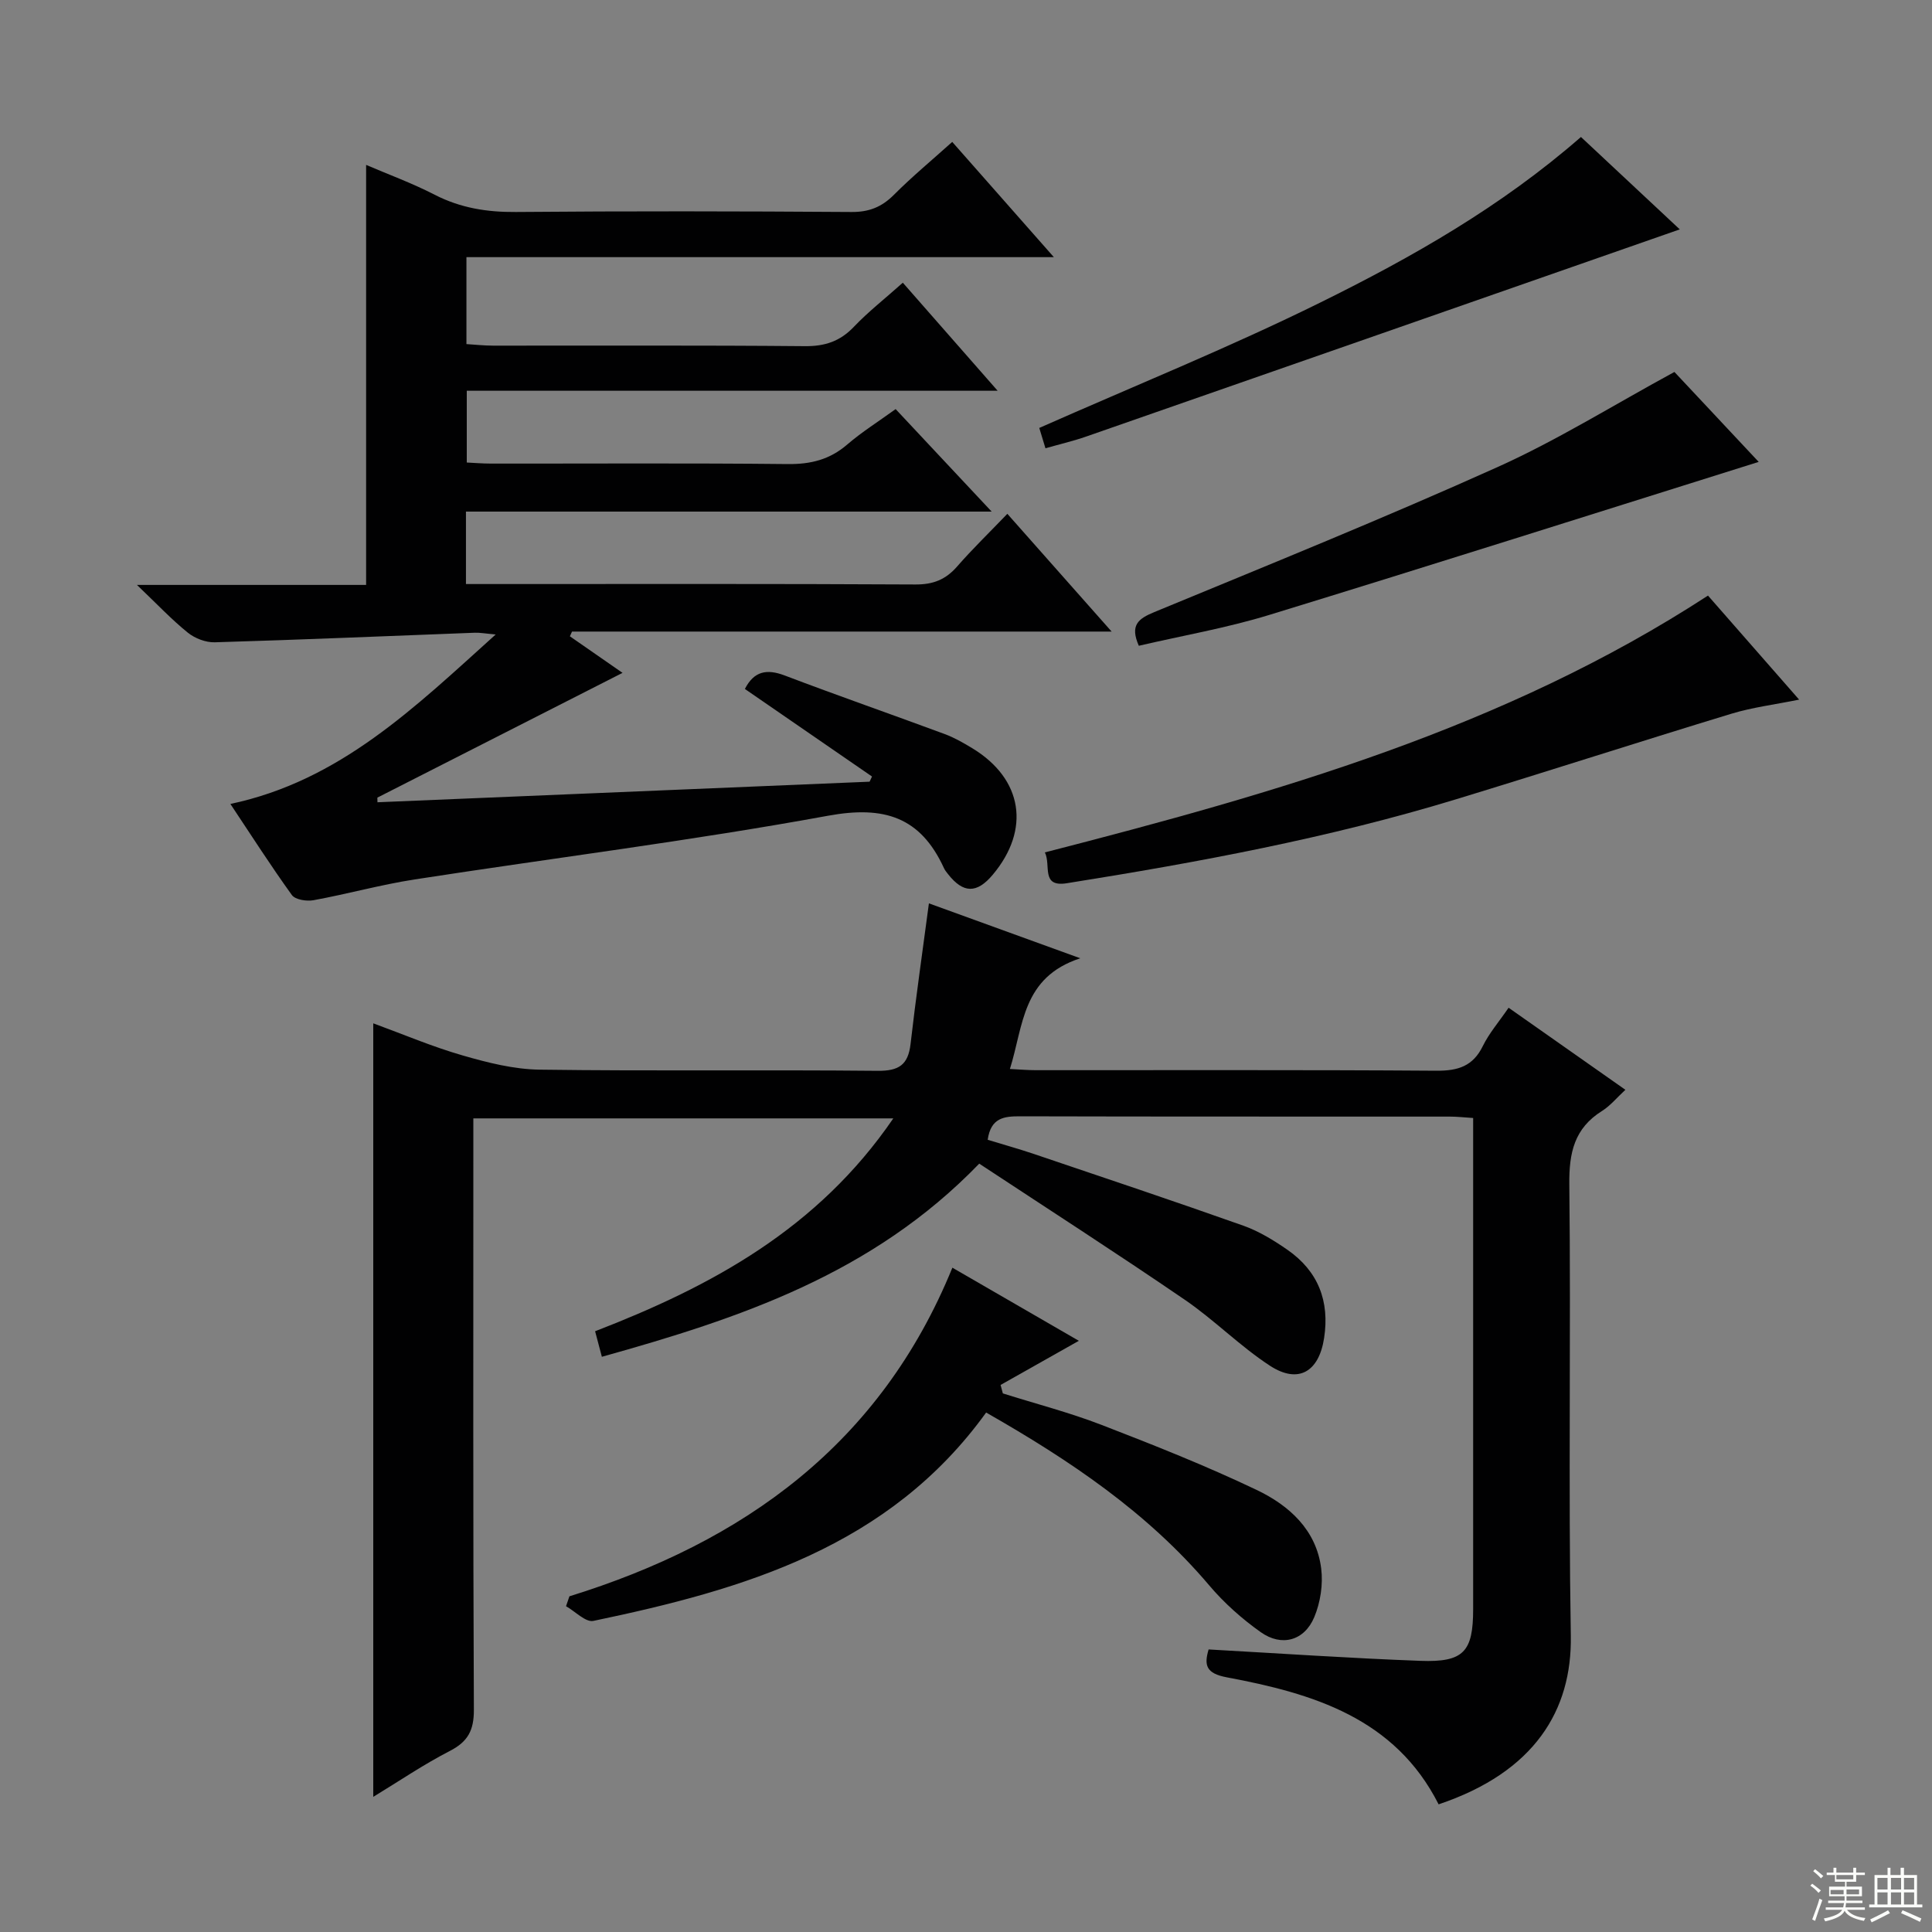
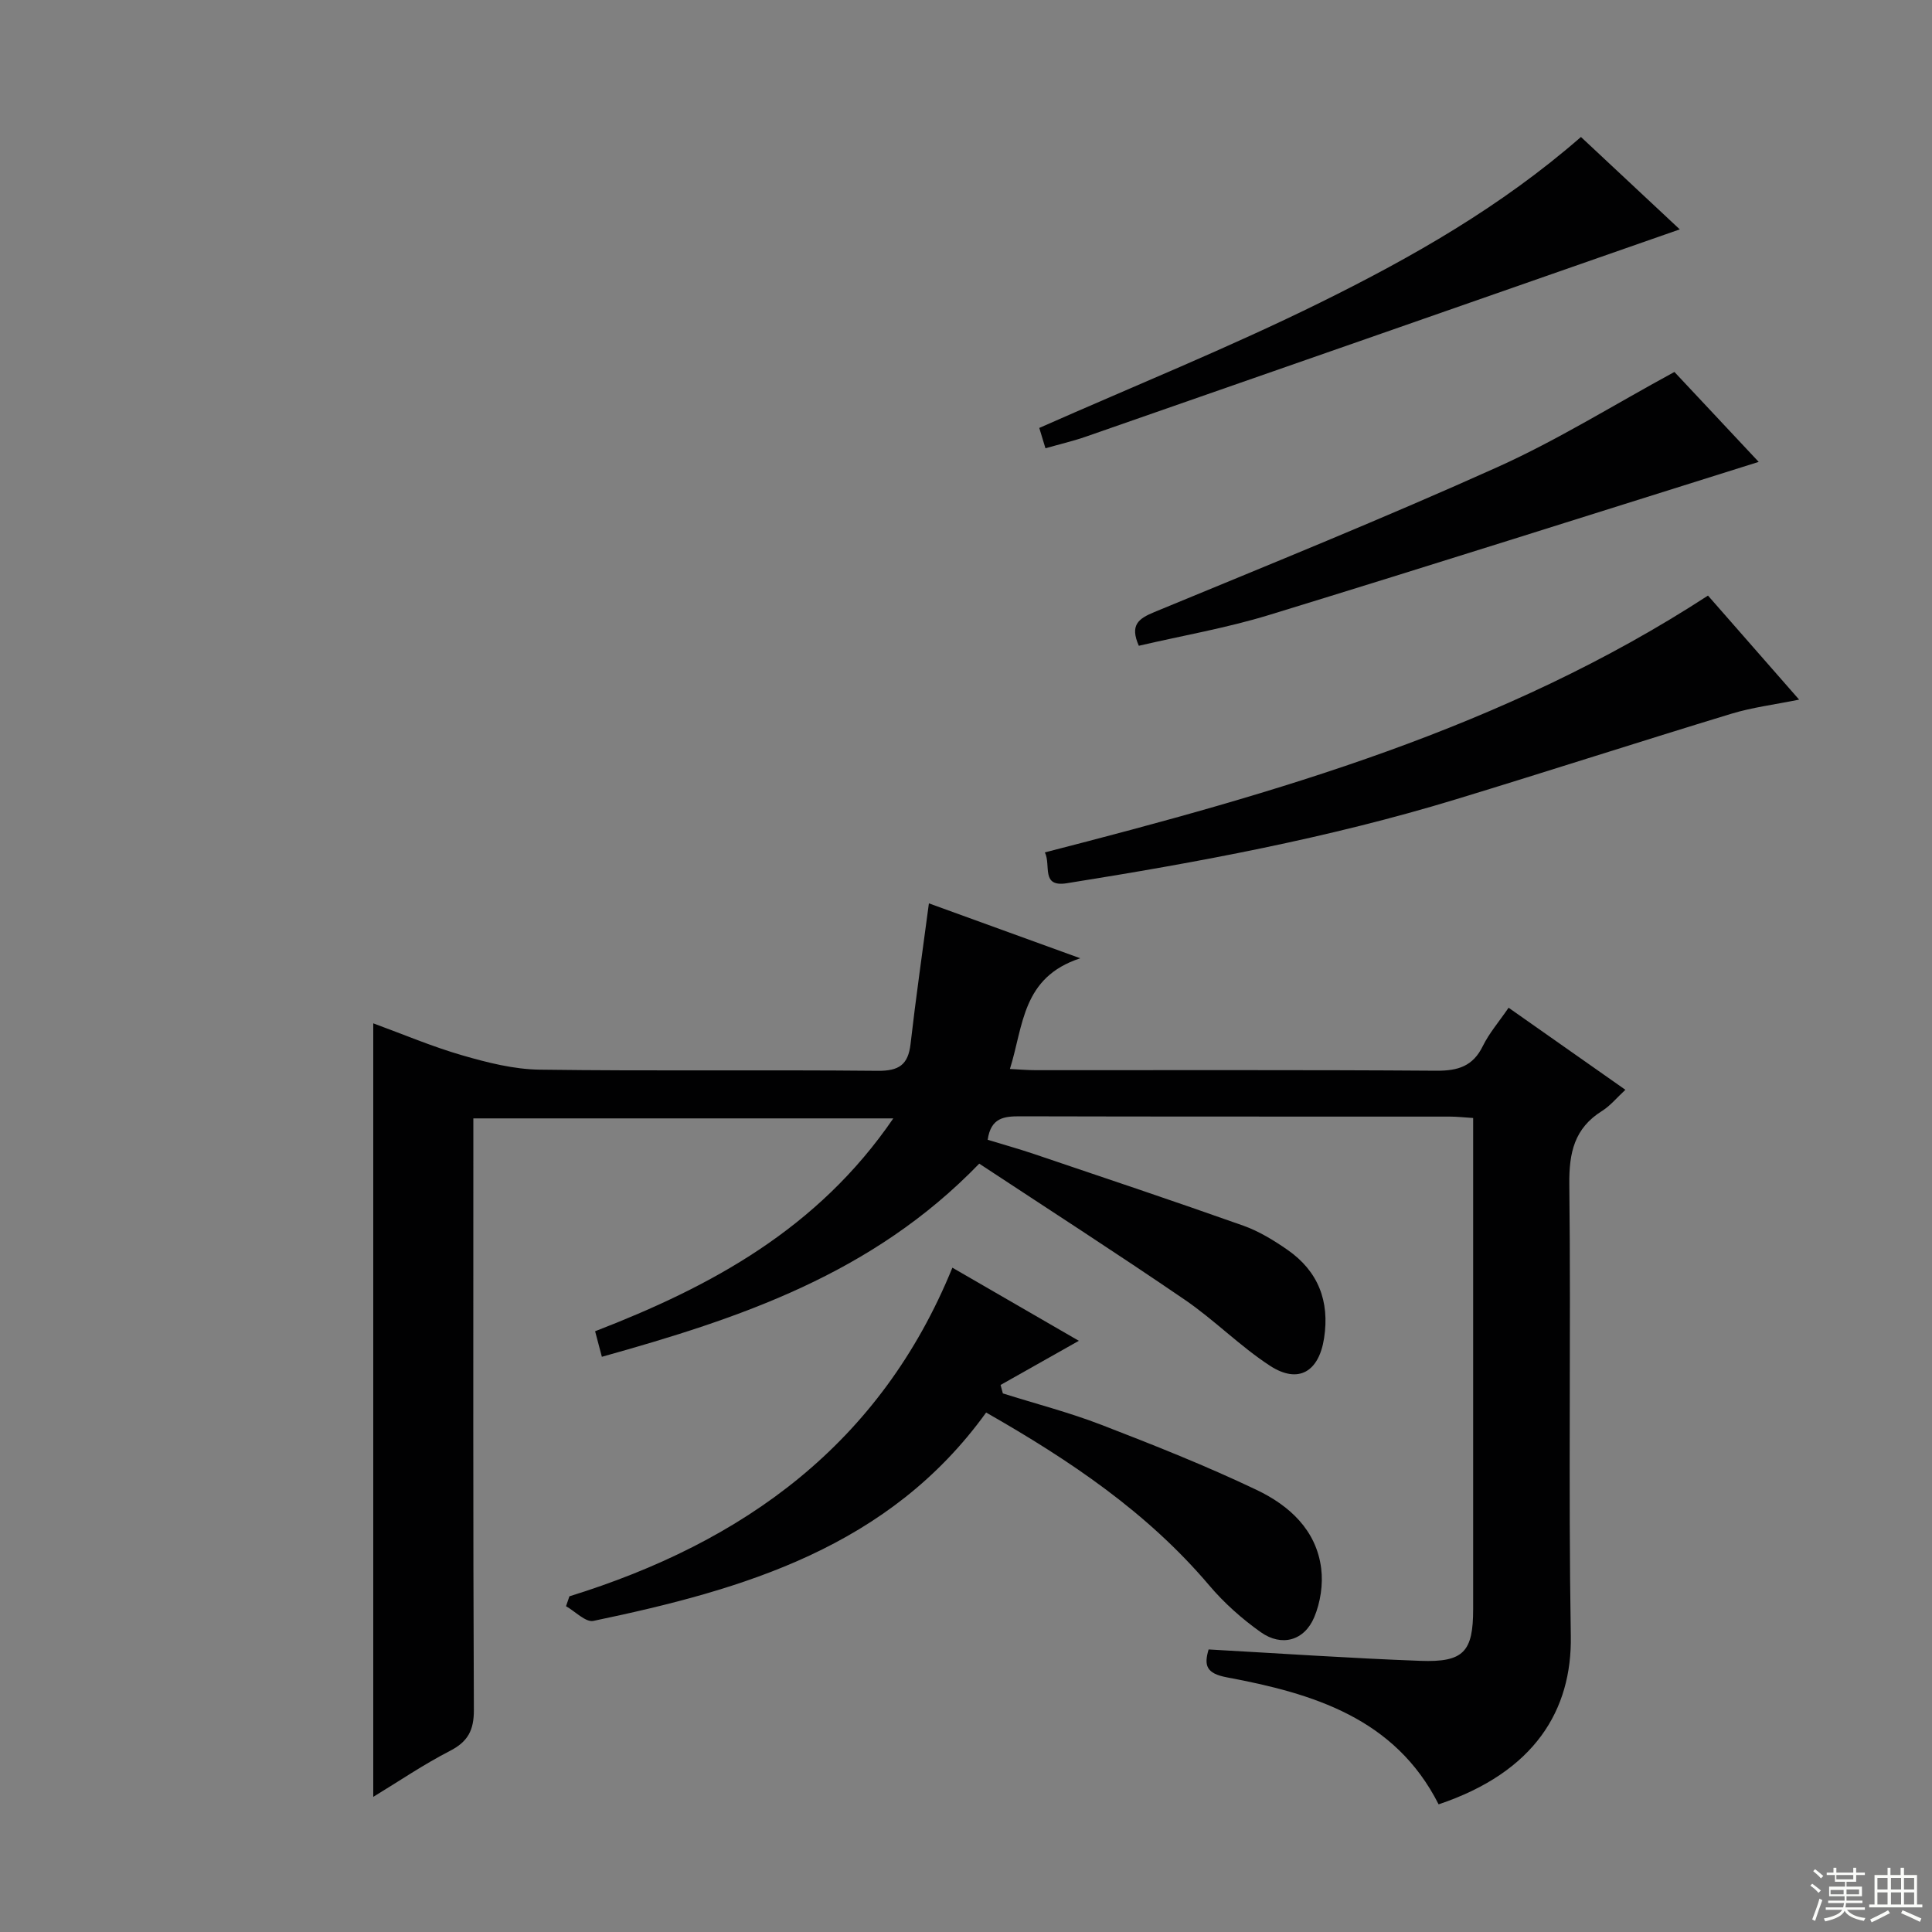
<svg xmlns="http://www.w3.org/2000/svg" enable-background="new 0 0 400 400" viewBox="0 0 400 400">
  <rect x="0" y="0" width="400" height="400" fill="#808080" stroke="none" />
  <g fill="#010102">
    <path d="m77.28 372.02c0-53.49 0-106.5 0-160.15 6.15 2.25 12.2 4.83 18.48 6.64 5.19 1.5 10.62 2.88 15.97 2.95 23.33.32 46.66.01 69.99.24 4.37.04 6.3-1.22 6.8-5.55 1.09-9.54 2.47-19.05 3.8-29.12 9.8 3.55 19.67 7.14 31.34 11.37-12.1 3.95-11.74 13.94-14.57 22.92 1.88.09 3.61.25 5.33.25 27.67.02 55.33-.09 83 .11 4.47.03 7.55-.94 9.59-5.12 1.3-2.65 3.3-4.96 5.33-7.92 7.98 5.61 15.8 11.1 24.18 16.99-1.75 1.61-3.1 3.29-4.82 4.37-5.75 3.59-6.86 8.64-6.79 15.19.35 31.16-.21 62.34.31 93.49.26 15.37-7.46 28.2-27.37 34.89-9.04-17.87-26.02-22.96-43.82-26.29-4.34-.81-4.77-2.5-3.8-5.78 14.72.82 29.28 1.82 43.86 2.36 8.96.33 10.91-1.89 10.91-10.71 0-32 0-64 0-96 0-1.8 0-3.59 0-5.68-1.89-.12-3.34-.29-4.79-.29-29.67-.02-59.33.02-89-.06-3.31-.01-6.06.27-6.72 4.86 3.1.95 6.38 1.86 9.61 2.95 14.47 4.89 28.95 9.74 43.34 14.84 3.23 1.15 6.29 3.03 9.13 5 6.34 4.42 8.75 10.61 7.57 18.27-1.07 6.97-5.32 9.54-11.18 5.74-6.24-4.06-11.56-9.52-17.72-13.72-14.1-9.64-28.47-18.89-42.5-28.14-22.13 22.9-49.59 32.01-78.13 39.99-.52-1.95-.92-3.49-1.4-5.29 24.03-9.28 46.09-21.18 61.74-44.07-29.68 0-58.03 0-86.95 0v5.95c0 38.83-.07 77.66.11 116.49.02 4.25-1.23 6.61-5 8.54-5.41 2.78-10.48 6.24-15.83 9.49z" />
-     <path d="m154.22 142.64c1.89-3.69 4.52-4.2 8.24-2.79 11 4.18 22.12 8.05 33.16 12.14 2.01.75 3.92 1.85 5.76 2.97 10.37 6.34 12.01 16.78 4.17 26.13-3.31 3.95-6.13 3.91-9.3-.15-.31-.39-.63-.79-.83-1.24-4.86-10.56-12.36-12.93-23.93-10.82-28.4 5.2-57.1 8.78-85.65 13.2-7.03 1.09-13.93 3.02-20.93 4.3-1.42.26-3.78-.1-4.48-1.07-4.36-6.04-8.38-12.33-12.73-18.86 22.68-4.8 38.11-19.94 54.93-35.09-2.2-.19-3.27-.4-4.34-.36-17.94.68-35.87 1.45-53.81 1.98-1.87.06-4.13-.81-5.6-2-3.34-2.69-6.3-5.85-10.53-9.88h47.45c0-29.31 0-58.01 0-86.96 4.54 1.95 9.52 3.77 14.2 6.18 5.34 2.74 10.82 3.62 16.79 3.57 23.16-.2 46.33-.16 69.49 0 3.65.03 6.28-1.03 8.81-3.57 3.73-3.74 7.82-7.13 12.06-10.94 6.89 7.82 13.54 15.35 21.04 23.86-41.22 0-81.24 0-121.62 0v18c1.74.11 3.65.32 5.55.32 21.5.02 43-.09 64.49.11 4.16.04 7.3-.99 10.17-4 2.97-3.12 6.4-5.8 10.14-9.14 6.37 7.26 12.66 14.43 19.63 22.37-37.09 0-73.28 0-109.91 0v14.86c1.49.07 3.24.22 4.98.22 20.5.02 41-.12 61.49.1 4.75.05 8.67-.92 12.29-4.04 3.01-2.59 6.41-4.72 10.03-7.34 6.4 6.83 12.7 13.55 19.88 21.22-36.95 0-72.76 0-108.84 0v15h5.57c29.16 0 58.33-.07 87.49.09 3.68.02 6.26-1.01 8.63-3.72 3.17-3.64 6.65-7 10.4-10.91 7.2 8.13 14.07 15.88 21.59 24.38-37.93 0-74.82 0-111.72 0-.15.33-.29.65-.44.98 3.66 2.55 7.33 5.09 10.9 7.57-17.05 8.68-33.9 17.25-50.76 25.83.01.32.01.64.02.96 33.96-1.42 67.93-2.84 101.89-4.26.17-.36.33-.71.5-1.07-8.78-6.04-17.56-12.09-26.32-18.13z" />
    <path d="m117.89 330.5c36.13-11.2 64.42-31.56 79.29-68.04 8.98 5.19 17.52 10.13 26.18 15.14-5.65 3.19-10.92 6.16-16.2 9.14.16.58.31 1.17.47 1.75 6.82 2.15 13.78 3.95 20.44 6.52 10.82 4.18 21.64 8.47 32.1 13.46 6.71 3.2 12.38 8.27 13.37 16.29.41 3.27-.16 7-1.43 10.04-2.05 4.9-6.75 6.2-11.09 3.12-3.89-2.76-7.58-6.04-10.66-9.68-12.79-15.1-28.82-25.88-46.19-35.79-20.1 27.87-50.16 36.64-81.32 43.14-1.6.33-3.76-1.97-5.66-3.04.25-.69.47-1.37.7-2.05z" />
    <path d="m216.33 176.48c48.12-12.37 95.15-25.75 137.29-53.17 5.96 6.8 12.15 13.88 18.87 21.54-5.13 1.04-9.67 1.6-13.99 2.91-19.04 5.79-37.99 11.92-57.03 17.72-26.38 8.04-53.44 13.06-80.63 17.39-5.4.84-3.19-3.71-4.51-6.39z" />
    <path d="m346.67 77.01c5.39 5.75 11.6 12.38 17.45 18.62-33.87 10.62-67.59 21.34-101.42 31.71-8.83 2.7-18 4.28-26.92 6.36-1.89-4.29-.1-5.61 3.22-6.98 23.79-9.83 47.66-19.49 71.12-30.05 12.36-5.57 23.97-12.83 36.55-19.66z" />
    <path d="m327.32 28.36c6.72 6.28 13.37 12.49 20.46 19.13-41.32 14.43-82.1 28.68-122.89 42.89-2.66.93-5.42 1.57-8.44 2.43-.5-1.65-1-3.3-1.28-4.21 19.61-8.68 39.29-16.63 58.26-26 18.91-9.34 37.32-19.78 53.89-34.24z" />
  </g>
  <path d="m374.8 390.4.4-.4c.7.5 1.3 1 1.8 1.4l-.5.5c-.5-.6-1.1-1.1-1.7-1.5zm1 7.3-.6-.3c.5-1.4 1.1-2.8 1.5-4.3.2.1.4.2.6.3-.5 1.3-1 2.8-1.5 4.3zm-.4-10.3.4-.4c.4.3 1 .8 1.7 1.4l-.5.5c-.4-.5-1-1-1.6-1.5zm2.5.3h1.7v-1h.6v1h3.5v-1h.6v1h1.8v.5h-1.8v1.4h-2v1h3.2v2h-3.2v.9h3.3v.5h-3.4c0 .3-.1.6-.1.9h4v.5h-3.7c.7.9 1.9 1.5 3.8 1.7-.1.2-.2.4-.3.6-2.1-.4-3.5-1.1-4-2.1-.4 1-1.8 1.7-4 2.2-.1-.2-.2-.4-.3-.6 2.1-.4 3.4-1 3.8-1.8h-3.4v-.5h3.6c.1-.3.1-.6.2-.9h-3.3v-.5h3.4c0-.3 0-.6 0-.9h-3.2v-2h3.3v-1h-2.1v-1.4h-1.7v-.5zm1.1 3.5v1h2.7c0-.3 0-.4 0-.4 0-.1 0-.2 0-.2 0-.1 0-.2 0-.3h-2.7zm1.2-3v.9h3.5v-.9zm4.7 3h-2.6v.6.4h2.6z" fill="#fbfcfa" />
  <path d="m393.6 386.7h.6v1.5h2.7v6.1h1.1v.6h-11v-.6h1.1v-6.1h2.7v-1.5h.6v1.5h2.1v-1.5zm-2.7 8.8.4.6c-1.2.6-2.5 1.3-3.8 1.9-.1-.2-.2-.4-.3-.6 1.2-.6 2.5-1.2 3.7-1.9zm-2.2-6.7v2.4h2.1v-2.4zm0 3v2.5h2.1v-2.5zm2.8-3v2.4h2.1v-2.4zm0 3v2.5h2.1v-2.5zm6 6.1c-1.4-.7-2.7-1.3-3.9-1.8l.3-.6c1.5.6 2.7 1.2 3.9 1.7zm-1.2-9.1h-2.1v2.4h2.1zm-2.1 3v2.5h2.1v-2.5z" fill="#fbfcfa" />
</svg>